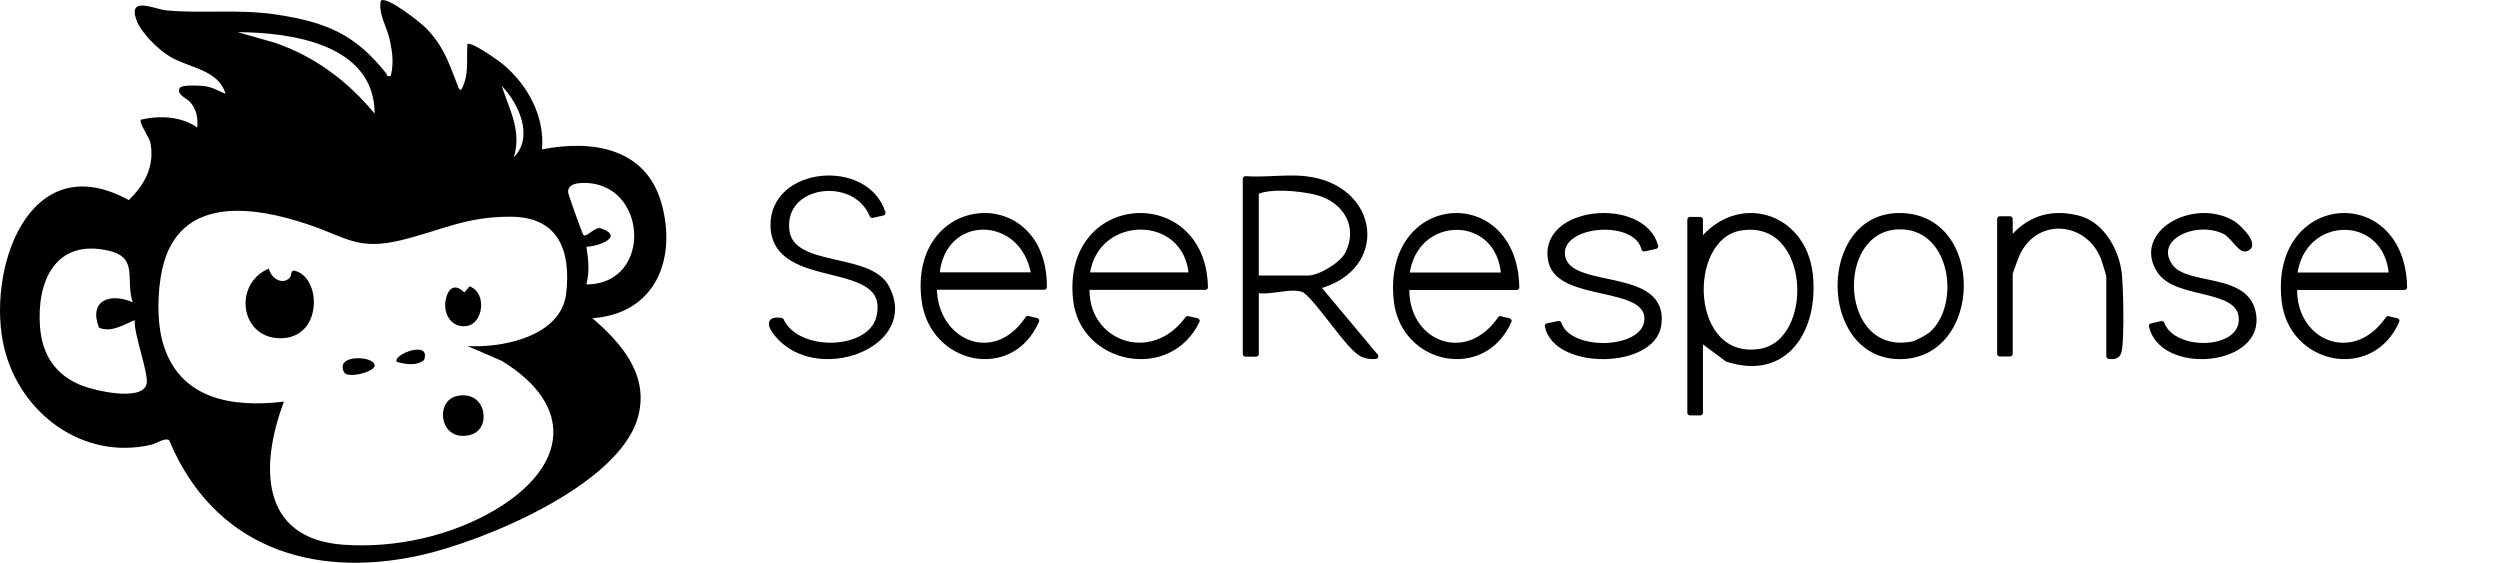
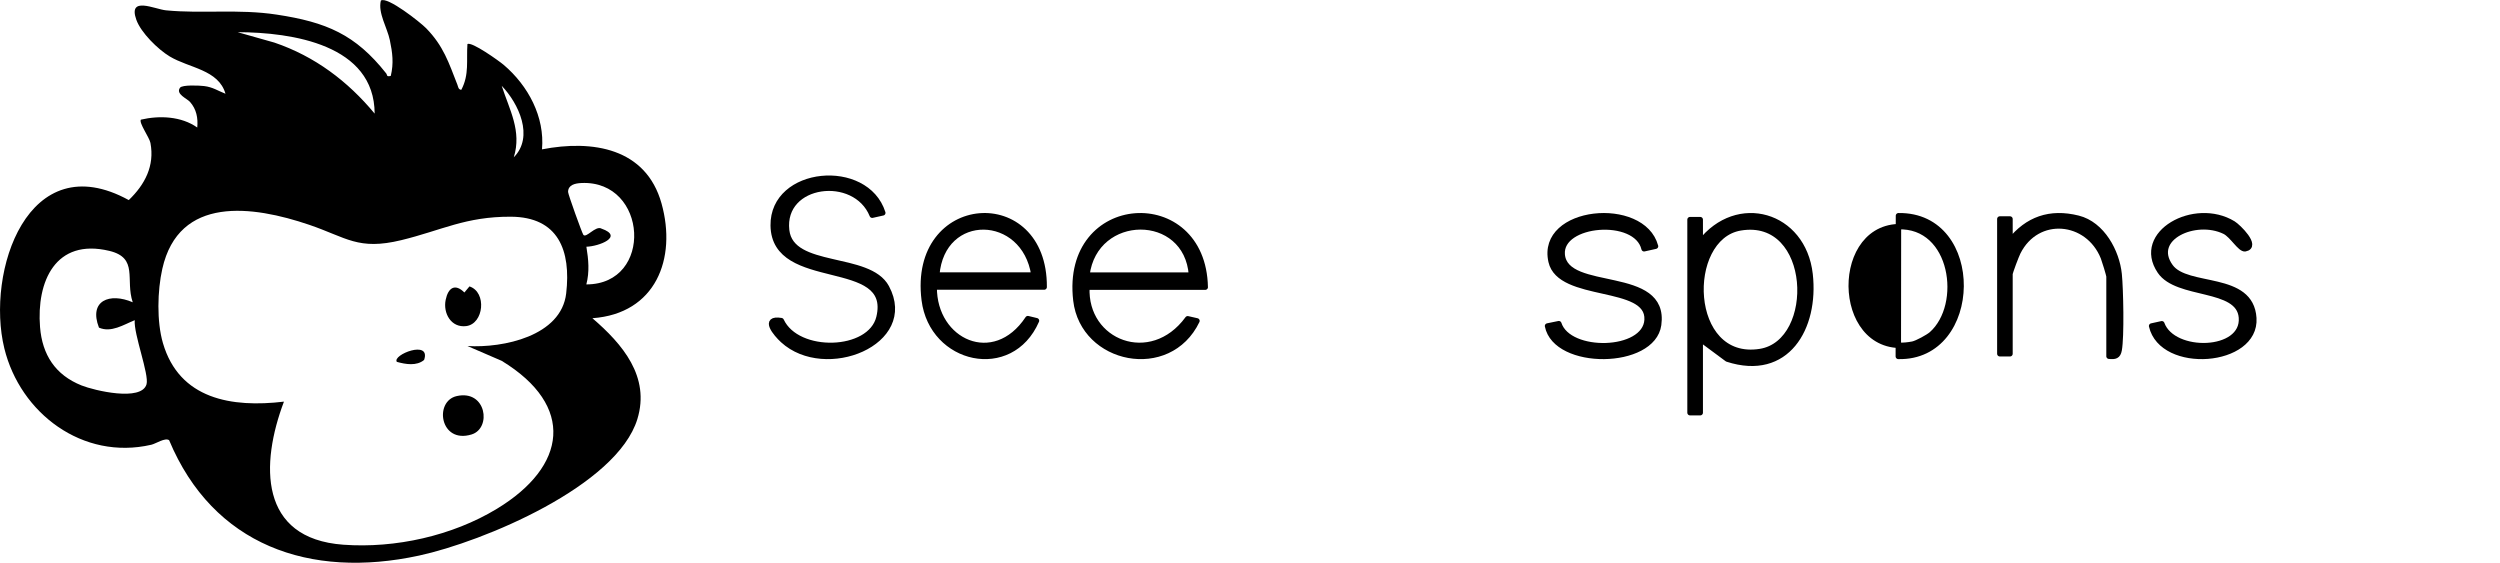
<svg xmlns="http://www.w3.org/2000/svg" width="231" height="52" viewBox="0 0 231 52" fill="none">
  <path d="M42.628 8.292C43.375 6.883 43.083 5.558 43.191 4.073C43.569 3.812 46.104 5.624 46.544 5.996C48.807 7.923 50.346 10.796 50.081 13.8C54.768 12.892 59.693 13.685 61.124 18.796C62.552 23.902 60.591 28.983 54.738 29.403C57.523 31.796 60.092 34.806 58.892 38.725C56.999 44.906 44.64 50.053 38.72 51.336C28.618 53.523 19.688 50.389 15.627 40.674C15.253 40.411 14.414 40.993 13.982 41.094C7.645 42.561 1.867 38.18 0.401 32.193C-1.33 25.123 2.573 13.364 11.898 18.488C13.39 17.055 14.303 15.322 13.9 13.204C13.803 12.695 12.816 11.348 13.017 11.056C14.735 10.655 16.756 10.741 18.226 11.783C18.309 10.902 18.151 10.089 17.557 9.416C17.281 9.104 16.206 8.689 16.635 8.105C16.845 7.819 18.429 7.9 18.859 7.951C19.66 8.046 20.135 8.39 20.835 8.663C20.189 6.42 17.469 6.295 15.677 5.213C14.589 4.557 13.021 3.016 12.596 1.825C11.806 -0.398 14.306 0.854 15.342 0.955C18.701 1.281 22.024 0.811 25.559 1.349C30.162 2.048 32.837 3.183 35.684 6.782C35.803 6.932 35.678 7.118 36.108 7.015C36.391 5.838 36.265 4.868 36.021 3.706C35.777 2.544 34.907 1.195 35.192 0.053C35.782 -0.36 38.848 2.069 39.372 2.606C40.989 4.26 41.462 5.789 42.265 7.832C42.339 8.023 42.343 8.274 42.626 8.3L42.628 8.292ZM34.618 10.497C34.599 4.122 27.003 2.988 21.955 2.973L25.353 3.935C29.091 5.205 32.139 7.505 34.618 10.497ZM47.475 14.534C49.356 12.64 47.935 9.572 46.357 7.927C47.075 10.152 48.227 12.101 47.475 14.534ZM54.179 26.279C60.419 26.283 59.864 16.629 53.721 16.911C53.136 16.939 52.493 17.08 52.49 17.737C52.49 17.947 53.775 21.52 53.898 21.692C54.153 22.054 55.036 20.815 55.576 21.123C57.692 21.869 55.327 22.77 54.183 22.797C54.375 23.985 54.485 25.093 54.179 26.277V26.279ZM43.189 31.973C46.488 32.171 51.862 31.058 52.316 27.107C52.771 23.155 51.603 20.043 47.194 20.024C43.014 20.008 40.803 21.285 37.081 22.19C33.087 23.159 32.023 21.946 28.57 20.771C23.337 18.993 16.523 18.047 14.997 24.842C14.543 26.865 14.474 29.709 15.055 31.701C16.57 36.888 21.407 37.688 26.237 37.111C24.06 42.865 23.909 49.765 31.727 50.332C36.533 50.681 41.79 49.508 45.895 47.024C52.391 43.095 53.175 37.501 46.361 33.343L43.192 31.973H43.189ZM12.265 27.931C11.557 25.842 12.82 23.833 10.102 23.181C5.117 21.986 3.364 26.02 3.7 30.223C3.903 32.773 5.104 34.647 7.539 35.617C8.705 36.082 13.073 37.128 13.539 35.507C13.798 34.608 12.337 30.846 12.449 29.585C11.421 30.001 10.266 30.768 9.144 30.273C8.176 27.769 10.139 27.013 12.265 27.931Z" fill="black" />
-   <path d="M120.603 16.529C127.248 17.261 128.156 24.827 121.71 26.473L127.108 32.922C126.698 32.959 126.322 32.908 125.944 32.758C124.7 32.266 121.946 27.804 120.581 26.825C119.516 26.222 117.385 27.096 116.065 26.801V32.703H115.083V16.527C116.831 16.665 118.902 16.339 120.606 16.527L120.603 16.529ZM116.062 25.71H120.849C121.97 25.71 124.008 24.46 124.506 23.502C125.802 21.002 124.445 18.407 121.477 17.72C120.051 17.39 117.344 17.126 116.062 17.733V25.712V25.71Z" fill="black" stroke="black" stroke-width="0.5" stroke-linejoin="round" />
  <path d="M156.158 20.294H157.102L157.104 22.407C160.507 18.008 166.624 19.778 167.252 25.338C167.811 30.296 165.099 34.969 159.603 33.181L157.102 31.326V38.133H156.158V20.294ZM160.814 21.055C155.563 21.932 155.841 33.559 162.633 32.483C168.002 31.634 167.603 19.921 160.814 21.055Z" fill="black" stroke="black" stroke-width="0.5" stroke-linejoin="round" />
  <path d="M96.481 26.524H86.32C86.279 31.599 91.861 34.136 94.973 29.441L95.772 29.634C93.416 35.033 86.112 33.388 85.4 27.721C84.178 17.982 96.547 17.145 96.481 26.524ZM95.536 25.415C94.654 19.574 87.04 19.401 86.556 25.415H95.536Z" fill="black" stroke="black" stroke-width="0.5" stroke-linejoin="round" />
-   <path d="M140.133 26.545H129.976C129.778 31.683 135.461 34.076 138.626 29.462L139.422 29.655C137.074 34.987 129.648 33.429 129.034 27.762C127.966 17.943 139.967 17.163 140.133 26.543V26.545ZM138.952 25.434C138.56 19.445 130.635 19.565 129.976 25.434H138.952Z" fill="black" stroke="black" stroke-width="0.5" stroke-linejoin="round" />
-   <path d="M222.166 26.545H212.01C211.811 31.683 217.494 34.076 220.659 29.462L221.455 29.655C219.107 34.987 211.681 33.429 211.067 27.762C210 17.943 222.001 17.163 222.166 26.543V26.545ZM220.985 25.434C220.593 19.445 212.669 19.565 212.01 25.434H220.985Z" fill="black" stroke="black" stroke-width="0.5" stroke-linejoin="round" />
  <path d="M111.365 26.534H100.43C100.173 31.663 106.365 34.077 109.743 29.455L110.6 29.65C108.021 35.011 100.074 33.401 99.413 27.755C98.261 17.917 111.195 17.192 111.363 26.534H111.365ZM110.094 25.422C109.666 19.443 101.157 19.516 100.43 25.422H110.094Z" fill="black" stroke="black" stroke-width="0.5" stroke-linejoin="round" />
  <path d="M81.57 19.667L80.594 19.886C79.012 15.982 72.18 16.822 72.686 21.281C73.106 24.994 80.283 23.507 81.918 26.554C84.656 31.66 76.259 35.027 72.338 31.44C71.677 30.833 70.435 29.344 72.188 29.625C73.669 32.816 80.417 32.631 81.217 29.331C82.619 23.537 71.533 26.818 71.445 20.844C71.368 15.641 80.044 14.861 81.57 19.669V19.667Z" fill="black" stroke="black" stroke-width="0.5" stroke-linejoin="round" />
-   <path d="M175.418 19.934C183.263 19.819 183.016 33.103 175.404 32.932C168.291 32.772 168.213 20.038 175.418 19.934ZM178.476 30.881C181.539 28.179 180.499 20.743 175.375 20.945C169.167 21.192 169.668 33.203 176.739 31.796C177.125 31.719 178.179 31.143 178.476 30.881Z" fill="black" stroke="black" stroke-width="0.5" stroke-linejoin="round" />
+   <path d="M175.418 19.934C183.263 19.819 183.016 33.103 175.404 32.932ZM178.476 30.881C181.539 28.179 180.499 20.743 175.375 20.945C169.167 21.192 169.668 33.203 176.739 31.796C177.125 31.719 178.179 31.143 178.476 30.881Z" fill="black" stroke="black" stroke-width="0.5" stroke-linejoin="round" />
  <path d="M194.873 32.917V25.558C194.873 25.409 194.455 24.059 194.352 23.797C192.921 20.215 188.221 19.78 186.457 23.321C186.309 23.616 185.723 25.148 185.723 25.33V32.688H184.784V20.235H185.723L185.725 22.273C187.328 20.267 189.397 19.508 192.015 20.163C194.256 20.722 195.598 23.269 195.809 25.332C195.95 26.695 196.039 31.124 195.809 32.349C195.704 32.91 195.434 32.976 194.871 32.915L194.873 32.917Z" fill="black" stroke="black" stroke-width="0.5" stroke-linejoin="round" />
  <path d="M198.812 30.122L199.752 29.915C200.79 32.776 207.367 32.623 207.109 29.342C206.878 26.411 201.187 27.432 199.584 25.067C197.204 21.554 202.778 18.483 206.346 20.663C206.8 20.939 208.671 22.76 207.455 22.987C207.002 23.072 206.264 21.728 205.557 21.385C202.865 20.076 198.641 21.984 200.548 24.63C202.076 26.752 207.998 25.301 208.252 29.395C208.512 33.635 199.764 34.292 198.809 30.122H198.812Z" fill="black" stroke="black" stroke-width="0.5" stroke-linejoin="round" />
  <path d="M152.972 22.751L151.913 22.987C151.194 19.949 144.102 20.535 144.348 23.517C144.648 27.166 153.985 24.747 153.258 30.01C152.729 33.845 143.748 33.932 142.992 30.121L144.035 29.907C144.959 32.763 152.024 32.591 152.191 29.553C152.383 26.125 144.116 27.687 143.321 24.161C142.222 19.274 151.799 18.386 152.969 22.751H152.972Z" fill="black" stroke="black" stroke-width="0.5" stroke-linejoin="round" />
-   <path d="M26.753 25.686C26.994 25.457 26.804 24.913 27.236 25.018C29.678 25.611 29.832 31.029 26.15 31.245C22.21 31.477 21.444 26.25 24.842 24.814C25.008 25.644 26.021 26.385 26.753 25.686Z" fill="black" />
  <path d="M42.203 36.597C44.941 35.981 45.448 39.573 43.572 40.145C40.651 41.039 40.085 37.075 42.203 36.597Z" fill="black" />
  <path d="M43.379 26.464C45.008 27.002 44.703 29.928 43.077 30.131C41.676 30.308 40.923 28.929 41.181 27.7C41.411 26.589 42.043 26.162 42.909 27.026L43.379 26.464Z" fill="black" />
-   <path d="M31.874 34.494C31.69 34.336 31.587 33.863 31.719 33.624C32.137 32.824 34.467 33.004 34.618 33.718C34.745 34.312 32.396 34.938 31.874 34.494Z" fill="black" />
  <path d="M36.669 33.437C36.205 32.793 39.852 31.346 39.187 33.259C38.491 33.841 37.479 33.661 36.669 33.437Z" fill="black" />
</svg>